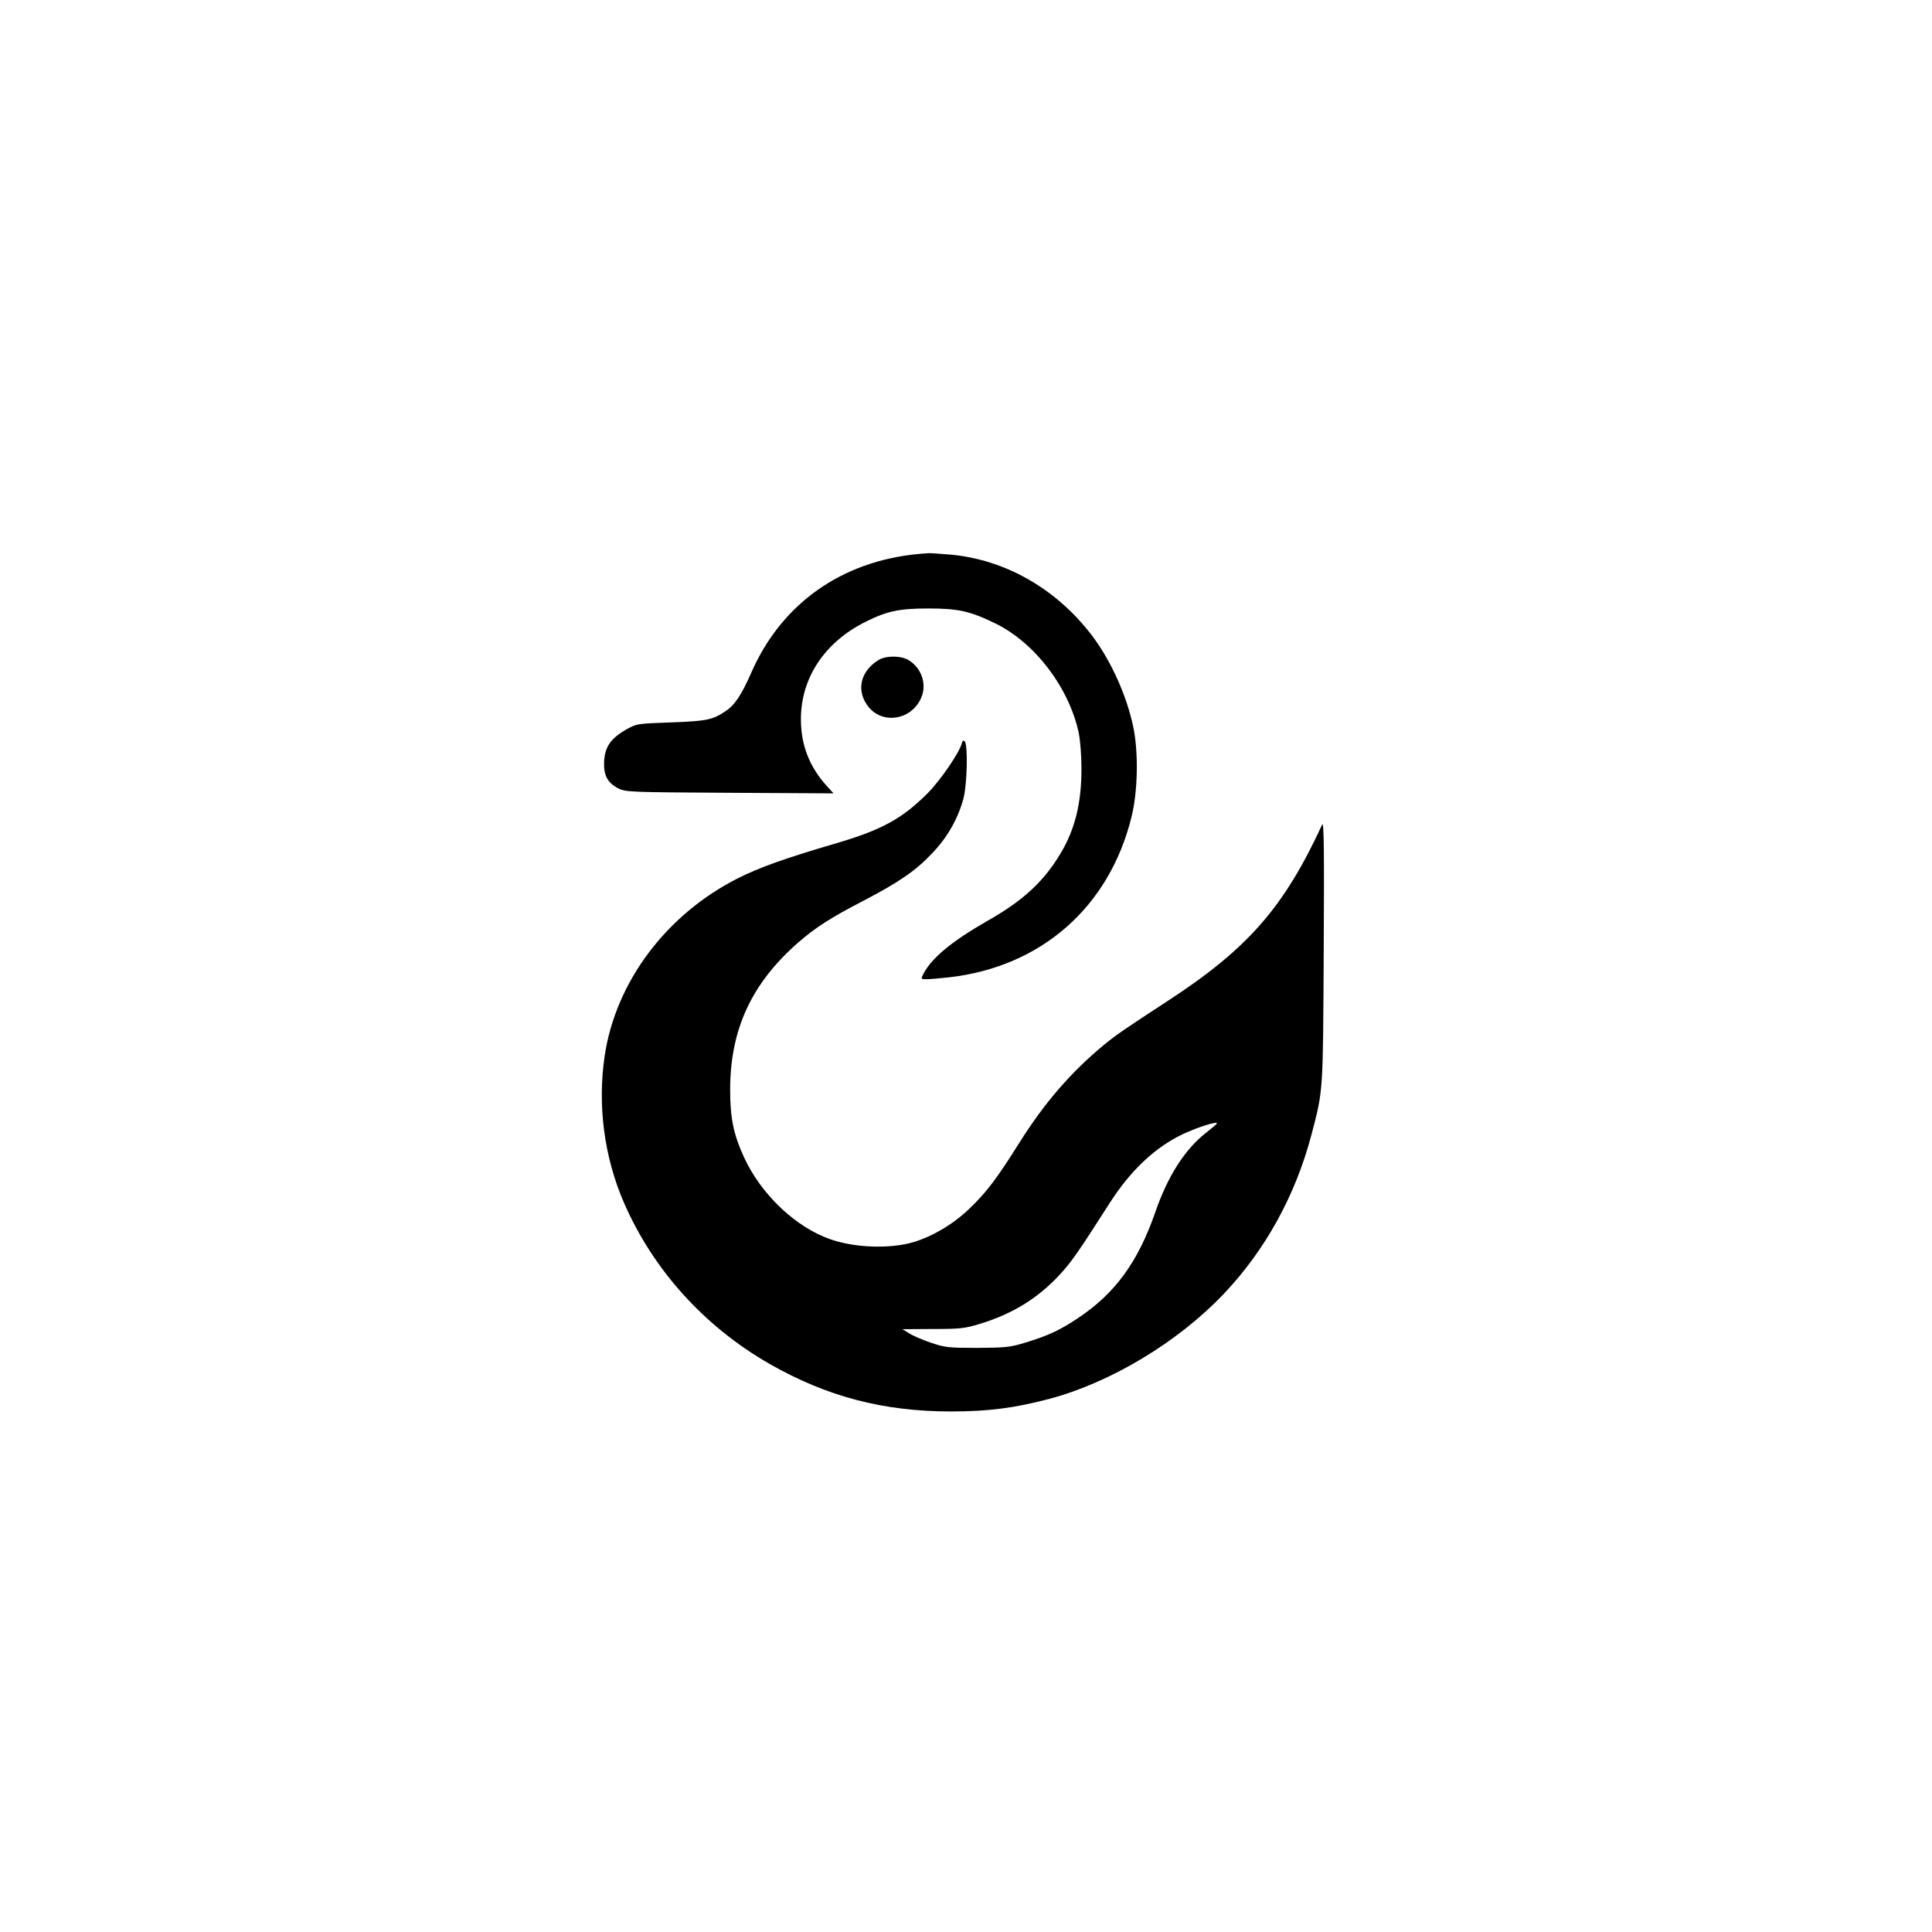
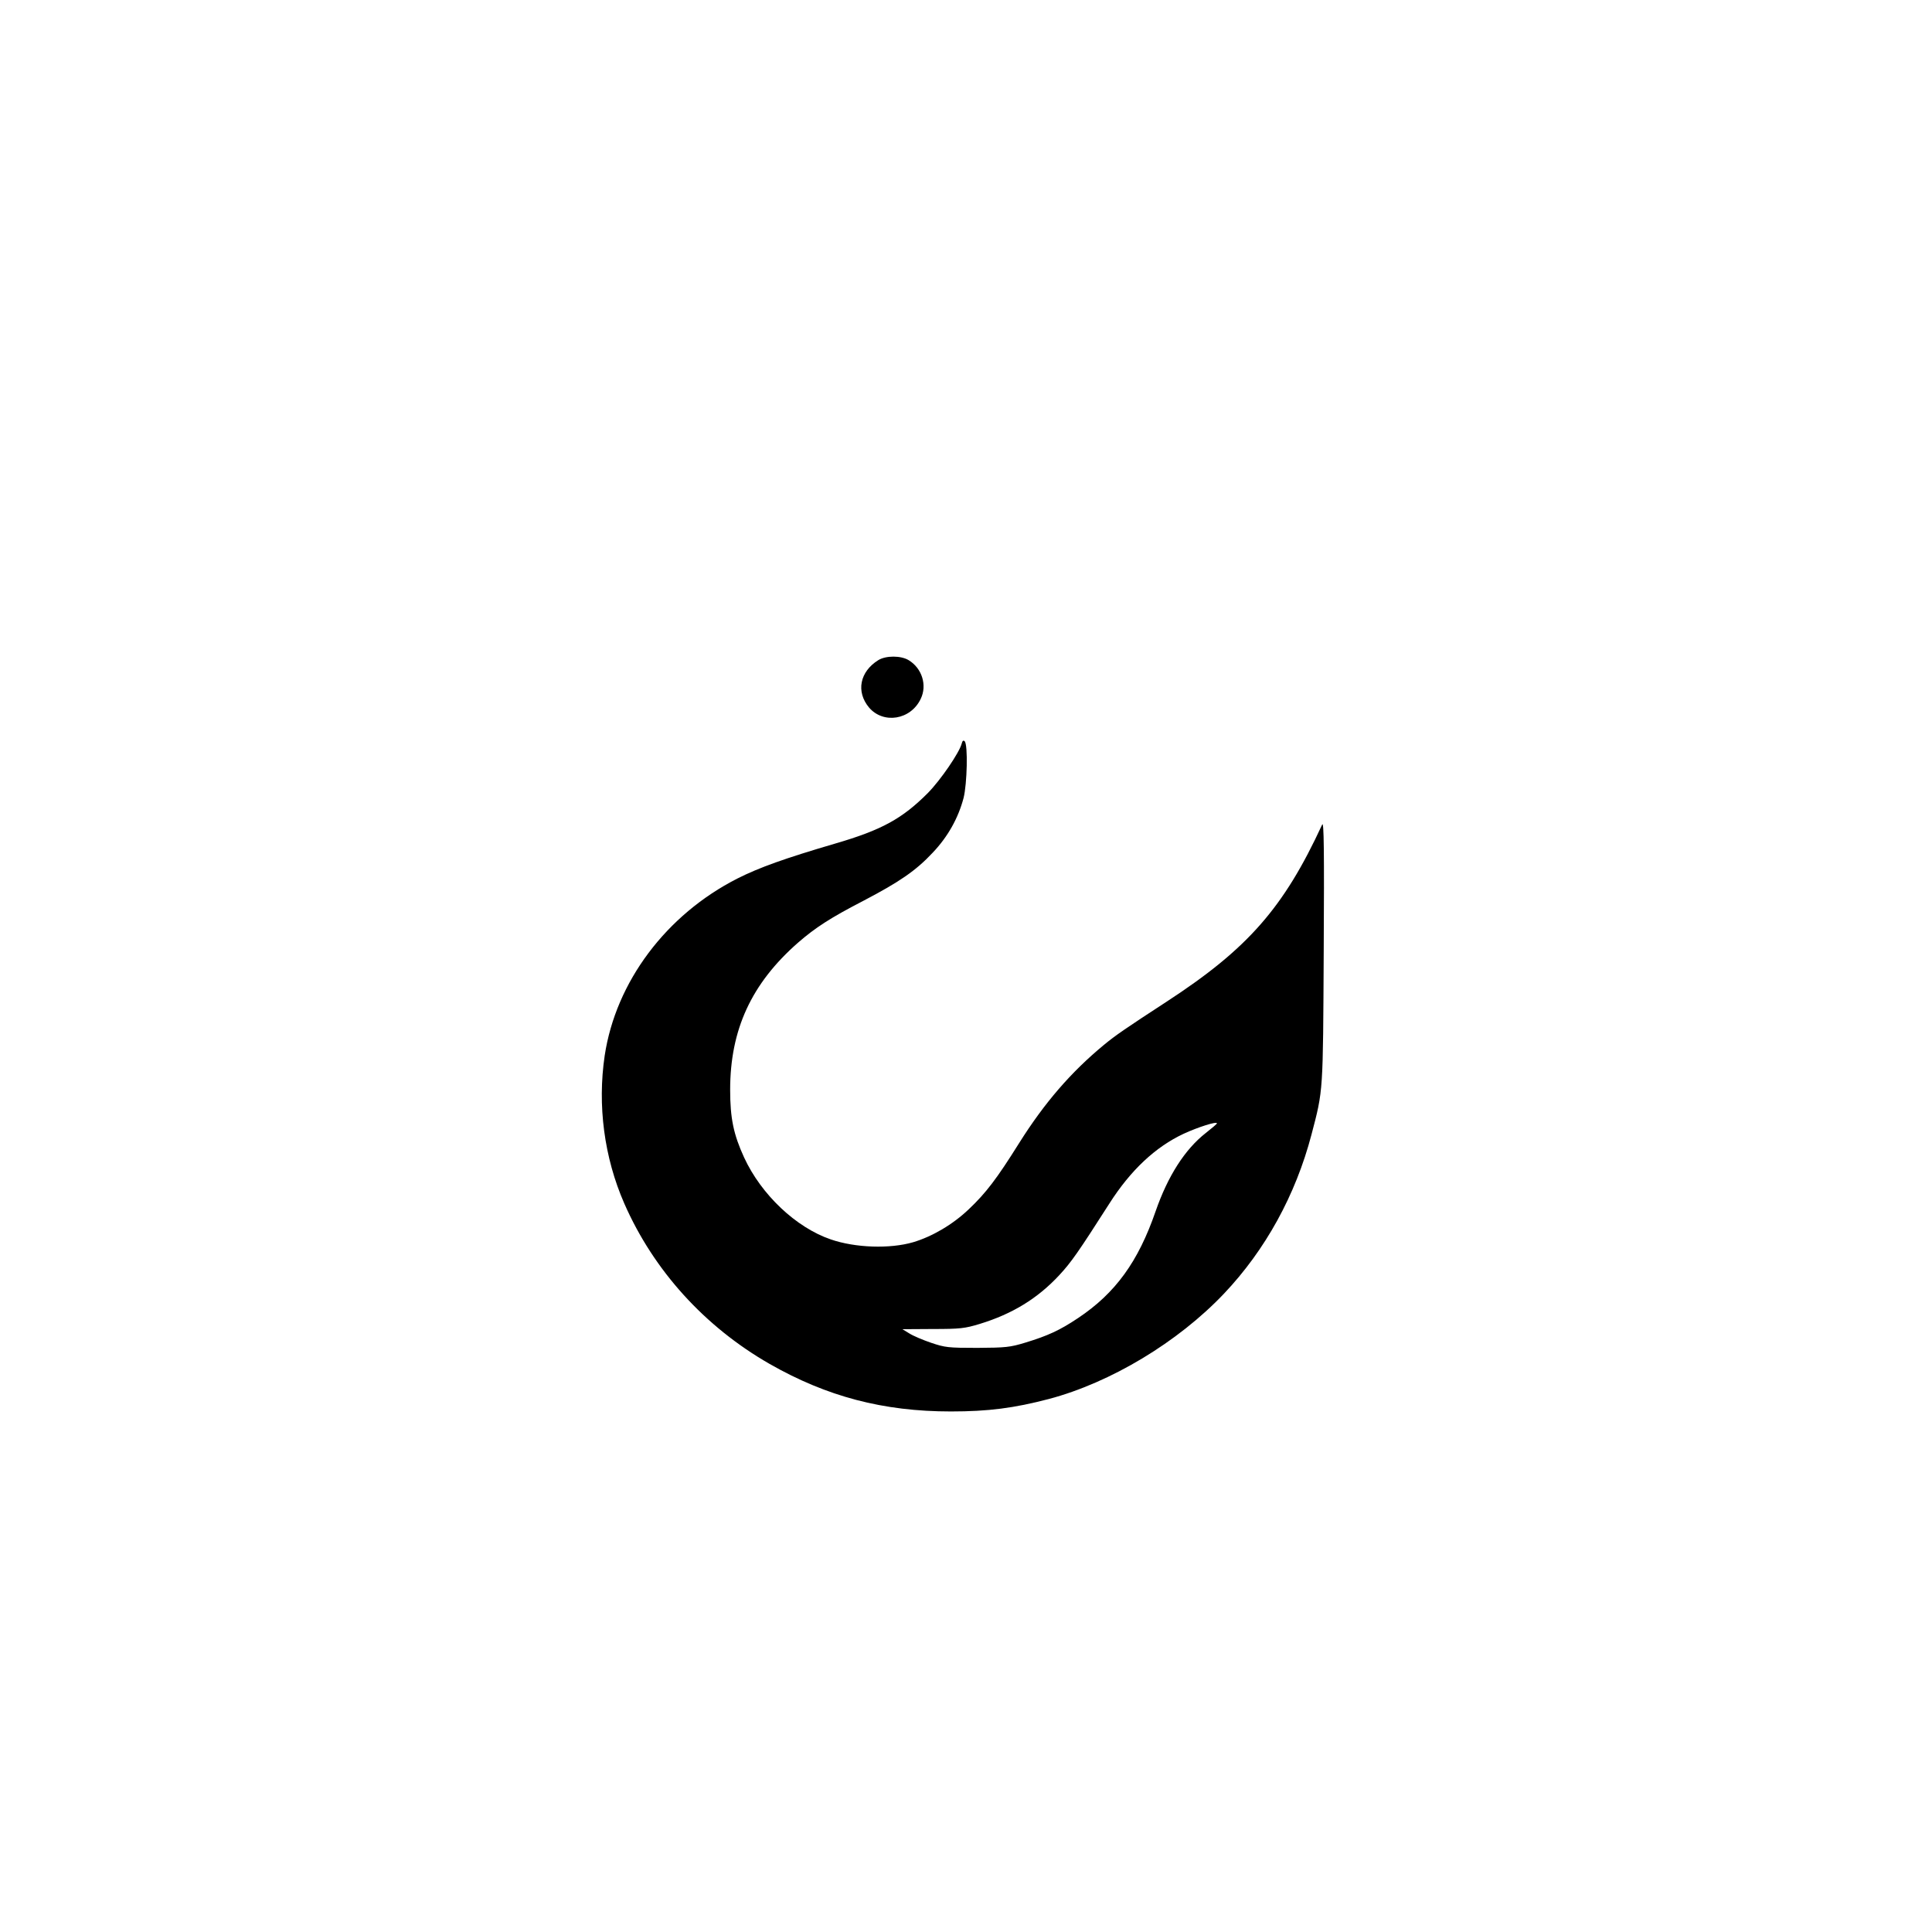
<svg xmlns="http://www.w3.org/2000/svg" version="1.0" width="1024pt" height="1024pt" viewBox="0 0 1024 1024" preserveAspectRatio="xMidYMid meet">
  <g transform="translate(0,1024) scale(0.1,-0.1)" fill="#000000" stroke="none">
-     <path d="M4870 7304 c-409 -38 -727 -263 -887 -627 -54 -123 -90 -176 -140 -208 -67 -45 -101 -51 -288 -58 -178 -6 -181 -7 -235 -37 -82 -47 -113 -91 -118 -167 -4 -75 17 -116 76 -146 38 -19 63 -20 590 -23 l550 -3 -35 38 c-93 103 -137 216 -138 352 -1 220 124 410 342 519 114 57 179 71 333 71 160 0 222 -14 357 -80 208 -102 388 -338 440 -577 9 -44 15 -121 15 -193 0 -185 -35 -325 -116 -457 -87 -143 -197 -244 -381 -348 -189 -108 -297 -197 -341 -282 -14 -28 -14 -28 18 -28 18 0 72 5 119 10 488 56 848 372 966 849 34 136 38 346 9 481 -35 165 -118 348 -215 477 -187 249 -458 405 -748 433 -60 5 -115 9 -123 8 -8 0 -31 -3 -50 -4z" />
    <path d="M4655 6741 c-98 -61 -119 -167 -49 -251 76 -89 221 -66 274 46 35 72 7 162 -64 205 -41 25 -121 25 -161 0z" />
    <path d="M5097 6298 c-13 -48 -111 -192 -180 -262 -135 -135 -243 -195 -490 -267 -266 -78 -403 -127 -518 -185 -378 -192 -645 -548 -704 -939 -39 -263 -3 -540 104 -784 155 -354 426 -653 770 -850 303 -173 602 -252 961 -252 200 0 335 18 519 66 328 87 684 301 928 558 220 232 380 523 464 843 63 240 61 218 65 974 3 531 1 689 -8 670 -204 -442 -395 -659 -823 -938 -221 -144 -272 -179 -335 -231 -174 -144 -314 -306 -448 -519 -119 -190 -176 -265 -268 -352 -84 -80 -193 -144 -294 -174 -123 -36 -307 -30 -437 15 -184 63 -368 237 -459 434 -56 122 -74 208 -74 359 0 319 113 563 359 779 93 81 174 133 346 222 193 101 279 160 368 255 81 85 136 184 164 290 19 74 24 283 6 301 -7 7 -12 3 -16 -13z m1353 -2012 c0 -3 -27 -26 -59 -51 -111 -87 -201 -228 -266 -415 -92 -267 -213 -434 -411 -566 -97 -65 -161 -94 -279 -130 -82 -25 -105 -27 -255 -28 -154 0 -171 2 -245 27 -44 15 -96 37 -116 50 l-36 22 161 1 c145 0 170 3 249 27 173 53 307 135 422 259 63 68 100 121 265 379 112 176 244 300 394 370 76 35 176 67 176 55z" />
  </g>
</svg>